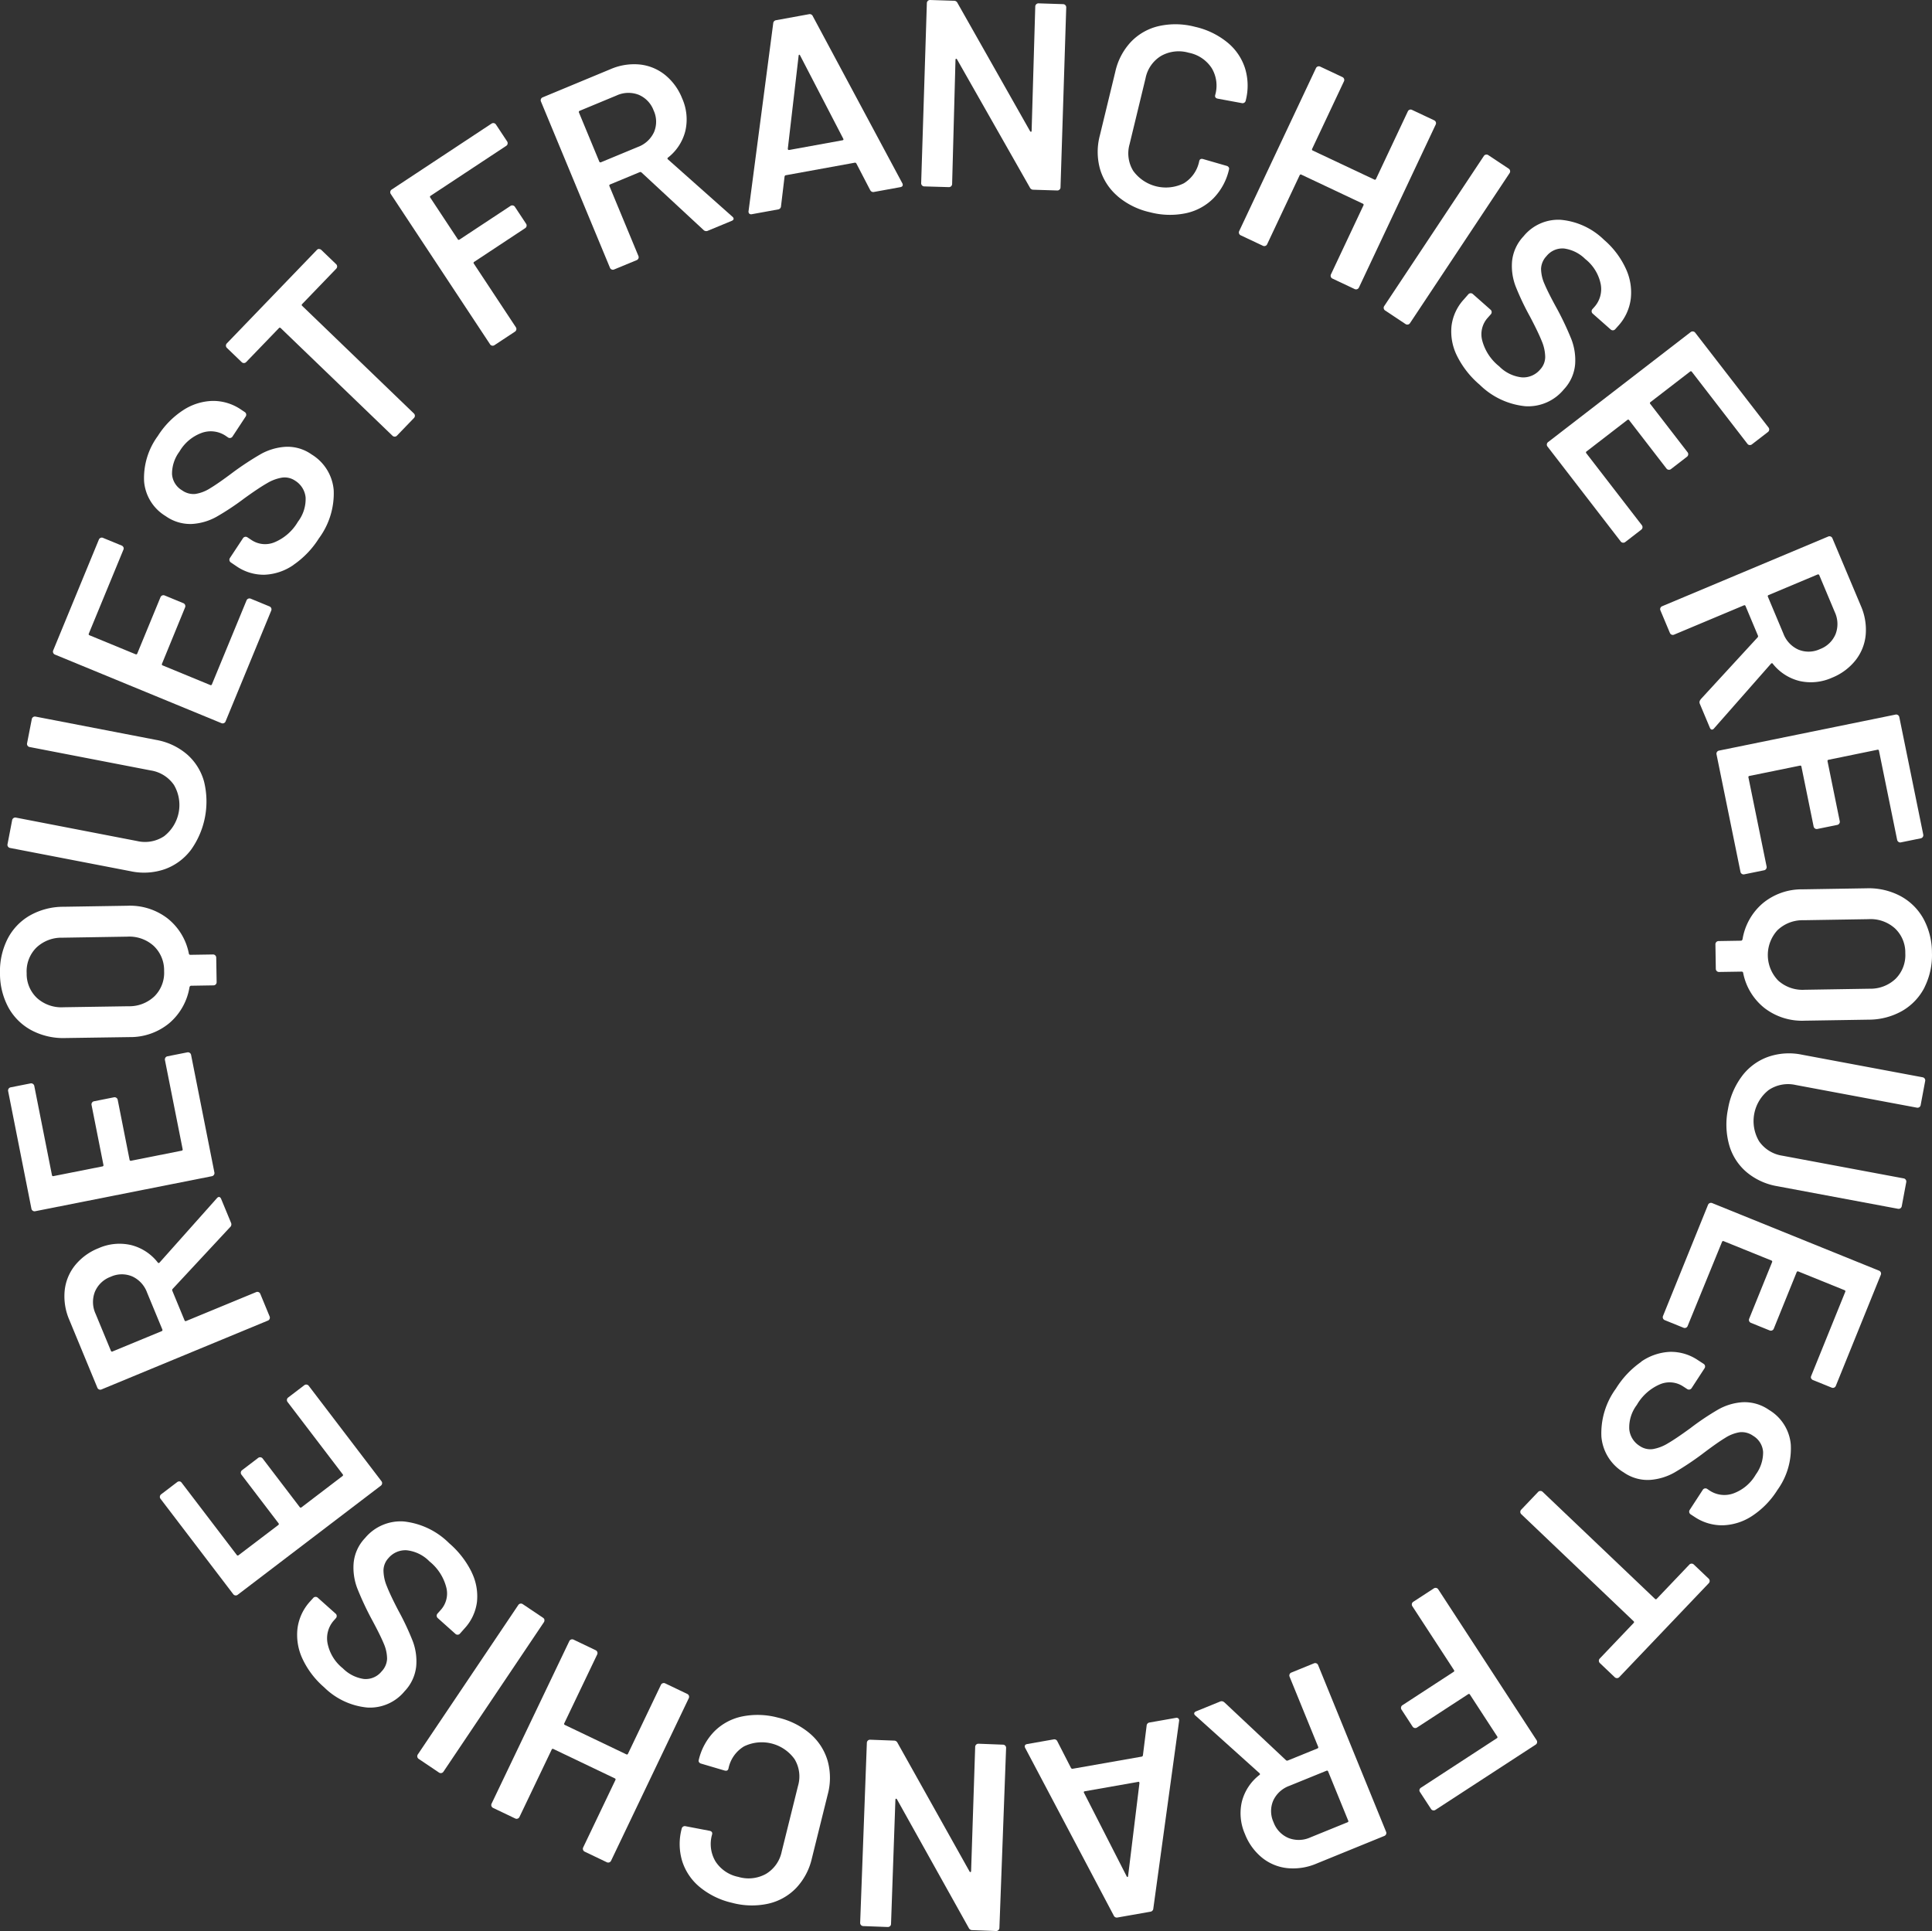
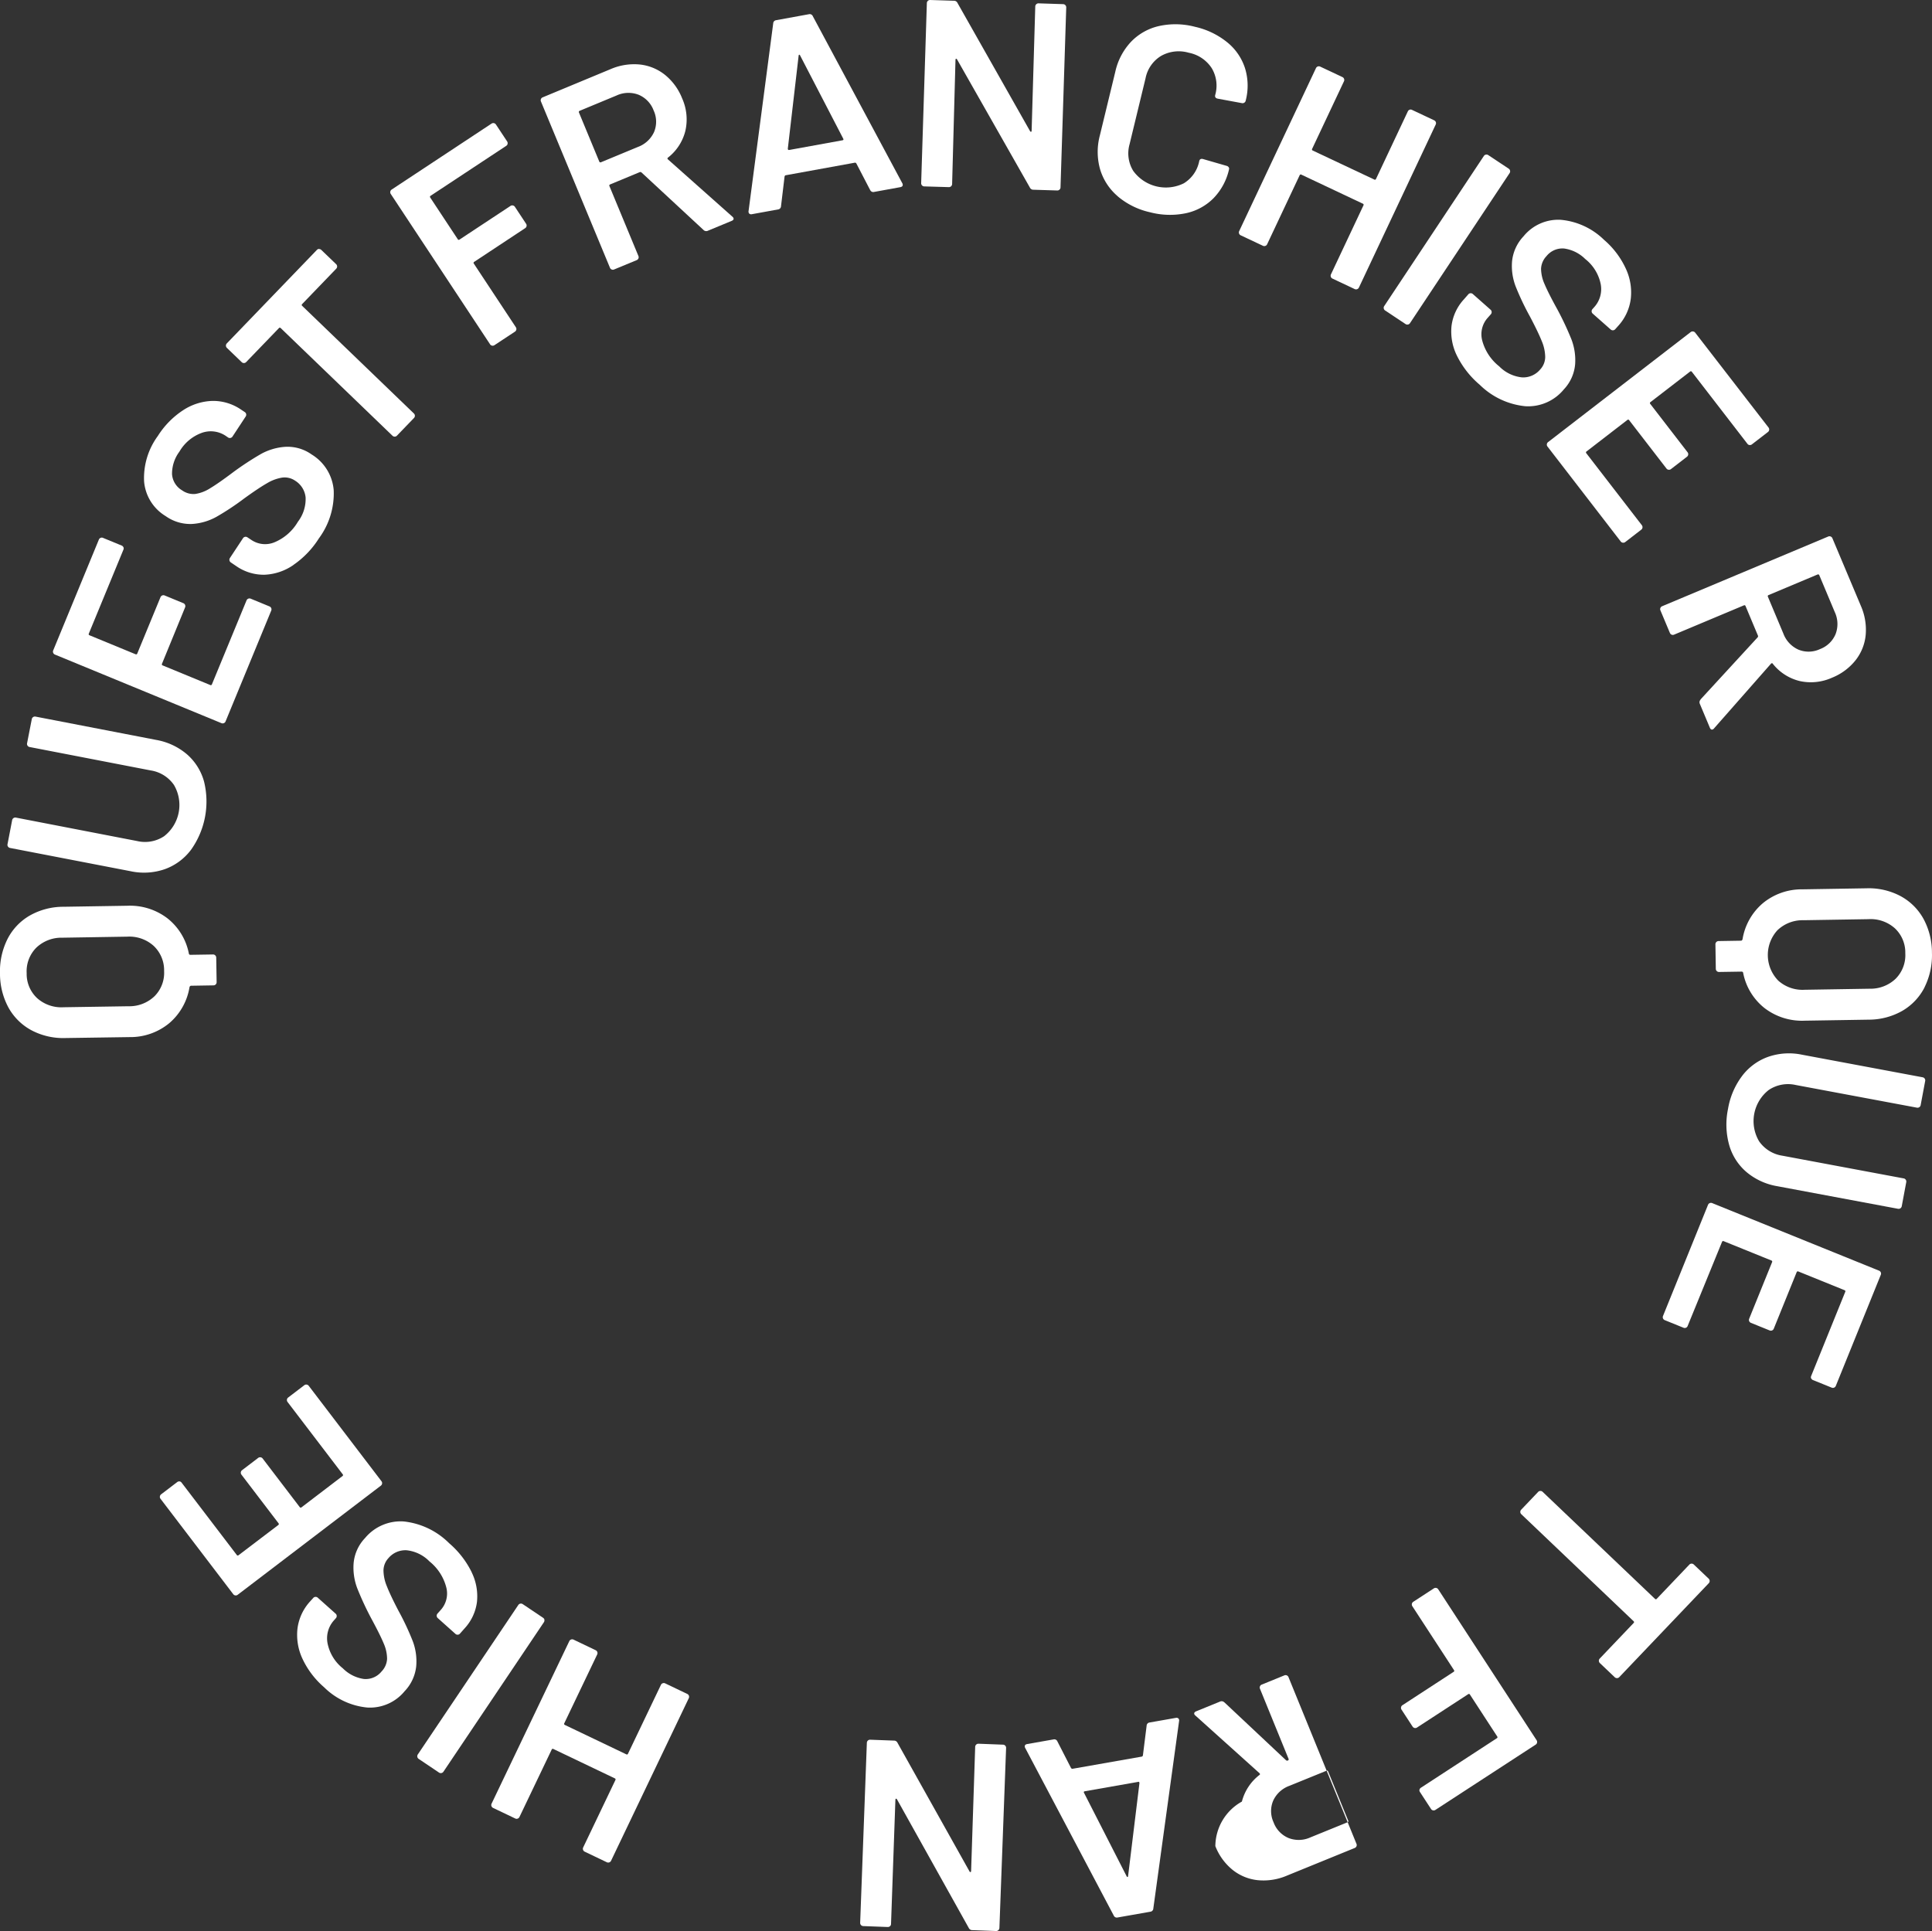
<svg xmlns="http://www.w3.org/2000/svg" id="Group_234" data-name="Group 234" width="115.467" height="115.423" viewBox="0 0 115.467 115.423">
  <rect x="0" y="0" width="115.467" height="115.423" fill="#333333" stroke="none" />
  <defs>
    <clipPath id="clip-path">
      <rect id="Rectangle_226" data-name="Rectangle 226" width="115.467" height="115.423" fill="none" />
    </clipPath>
  </defs>
  <g id="Group_233" data-name="Group 233" clip-path="url(#clip-path)">
    <path id="Path_136" data-name="Path 136" d="M35.574,10.247a.184.184,0,0,1-.082.121l-4.518,2.984a.071.071,0,0,0-.023.11l1.641,2.485a.07.07,0,0,0,.109.023l3.044-2.01a.187.187,0,0,1,.144-.028.183.183,0,0,1,.121.082l.667,1.01a.187.187,0,0,1,.029.144.185.185,0,0,1-.083.121L33.58,17.3a.071.071,0,0,0-.024.11l2.51,3.8a.189.189,0,0,1-.054.265l-1.223.807a.186.186,0,0,1-.145.029.18.18,0,0,1-.12-.082l-5.933-8.983a.189.189,0,0,1-.028-.145.181.181,0,0,1,.082-.12l5.967-3.941a.187.187,0,0,1,.144-.028.185.185,0,0,1,.121.082l.667,1.009a.184.184,0,0,1,.028.144" transform="translate(-5.236 -1.651)" fill="#fff" />
    <path id="Path_137" data-name="Path 137" d="M49.3,14.607l-3.7-3.432a.105.105,0,0,0-.113-.023l-1.766.733a.07.07,0,0,0-.043.1l1.732,4.178a.184.184,0,0,1,0,.147.186.186,0,0,1-.1.1l-1.354.56a.177.177,0,0,1-.145,0,.18.18,0,0,1-.1-.1L39.585,6.928a.182.182,0,0,1,0-.146.179.179,0,0,1,.1-.1L43.734,5a3.548,3.548,0,0,1,1.744-.284,2.89,2.89,0,0,1,1.512.614,3.421,3.421,0,0,1,1.032,1.409,3.073,3.073,0,0,1,.194,1.945A2.915,2.915,0,0,1,47.18,10.28a.051.051,0,0,0-.032.048.066.066,0,0,0,.025.059l3.848,3.421a.254.254,0,0,1,.066.076c.033.079,0,.14-.114.185l-1.412.585a.226.226,0,0,1-.261-.047M41.858,7.59l1.213,2.928a.072.072,0,0,0,.1.043l2.207-.915a1.706,1.706,0,0,0,.967-.892,1.6,1.6,0,0,0-.026-1.291,1.628,1.628,0,0,0-.9-.938,1.69,1.69,0,0,0-1.317.046L41.9,7.485a.071.071,0,0,0-.043.1" transform="translate(-7.255 -0.862)" fill="#fff" />
    <path id="Path_138" data-name="Path 138" d="M62.046,11.545l-.822-1.583a.092.092,0,0,0-.09-.048L57,10.666c-.031,0-.053.032-.067.077l-.212,1.771a.2.2,0,0,1-.175.194l-1.566.285a.179.179,0,0,1-.152-.029.177.177,0,0,1-.046-.162L56.254,1.591a.2.2,0,0,1,.176-.194l1.958-.357a.2.2,0,0,1,.234.12l5.342,9.971a.193.193,0,0,1,.029.075c.017.094-.032.151-.147.172l-1.566.285a.2.2,0,0,1-.232-.119m-4.838-2.39,3.181-.578c.063-.011.078-.047.045-.105L57.867,3.515c-.019-.039-.038-.058-.059-.055s-.033.029-.036.072l-.644,5.539c0,.065.028.092.08.082" transform="translate(-10.043 -0.19)" fill="#fff" />
    <path id="Path_139" data-name="Path 139" d="M74.294.254A.185.185,0,0,1,74.431.2L75.9.248a.187.187,0,0,1,.133.06.189.189,0,0,1,.052.137L75.743,11.2a.183.183,0,0,1-.06.134.186.186,0,0,1-.137.051l-1.416-.044a.228.228,0,0,1-.22-.135L69.562,3.555c-.02-.032-.042-.047-.062-.042s-.033.028-.034.07L69.265,11a.19.19,0,0,1-.2.185L67.6,11.142a.182.182,0,0,1-.134-.06.185.185,0,0,1-.051-.137L67.755.184a.187.187,0,0,1,.06-.133A.189.189,0,0,1,67.952,0l1.417.045a.227.227,0,0,1,.218.134l4.334,7.656c.02.032.041.047.062.042s.033-.028.034-.071L74.234.387a.184.184,0,0,1,.06-.133" transform="translate(-12.361 0)" fill="#fff" />
    <path id="Path_140" data-name="Path 140" d="M81.531,12.057a3.385,3.385,0,0,1-1.053-1.607,3.813,3.813,0,0,1-.019-2.02l.927-3.823a3.812,3.812,0,0,1,.942-1.788A3.334,3.334,0,0,1,84,1.881a4.578,4.578,0,0,1,2.151.047,4.663,4.663,0,0,1,1.922.925,3.288,3.288,0,0,1,1.065,1.552,3.541,3.541,0,0,1,.038,1.942.182.182,0,0,1-.086.118.186.186,0,0,1-.145.023L87.5,6.221c-.125-.03-.172-.1-.145-.216A2.032,2.032,0,0,0,87.148,4.4a2.12,2.12,0,0,0-1.374-.923,2.146,2.146,0,0,0-1.651.189A2.014,2.014,0,0,0,83.193,5l-.956,3.947a2,2,0,0,0,.22,1.593,2.412,2.412,0,0,0,3.023.741,2,2,0,0,0,.92-1.325c.028-.114.1-.156.227-.125l1.409.407a.2.2,0,0,1,.12.078.143.143,0,0,1,.028.122,3.612,3.612,0,0,1-.928,1.733,3.283,3.283,0,0,1-1.659.9,4.674,4.674,0,0,1-2.133-.058,4.5,4.5,0,0,1-1.932-.951" transform="translate(-14.728 -0.325)" fill="#fff" />
    <path id="Path_141" data-name="Path 141" d="M100.863,7.45a.179.179,0,0,1,.146.007l1.325.624a.191.191,0,0,1,.1.108.188.188,0,0,1-.008.147l-4.587,9.739a.186.186,0,0,1-.109.1.183.183,0,0,1-.146-.007l-1.325-.625a.185.185,0,0,1-.1-.107.189.189,0,0,1,.007-.146l1.941-4.121a.07.07,0,0,0-.038-.106L94.4,11.33a.071.071,0,0,0-.106.038l-1.941,4.12a.181.181,0,0,1-.108.1.184.184,0,0,1-.145-.007l-1.325-.625a.177.177,0,0,1-.1-.107.184.184,0,0,1,.007-.147l4.588-9.739a.19.19,0,0,1,.255-.091l1.325.624a.186.186,0,0,1,.1.109.182.182,0,0,1-.007.146l-1.9,4.033a.071.071,0,0,0,.038.106l3.673,1.731a.07.07,0,0,0,.106-.038l1.9-4.034a.182.182,0,0,1,.109-.1" transform="translate(-16.621 -0.89)" fill="#fff" />
    <path id="Path_142" data-name="Path 142" d="M101.265,20.512a.184.184,0,0,1,.029-.144l5.953-8.969a.181.181,0,0,1,.122-.082.185.185,0,0,1,.143.028l1.222.811a.188.188,0,0,1,.081.121.186.186,0,0,1-.028.144l-5.953,8.969a.184.184,0,0,1-.122.082.187.187,0,0,1-.143-.028l-1.221-.811a.185.185,0,0,1-.082-.121" transform="translate(-18.565 -2.074)" fill="#fff" />
    <path id="Path_143" data-name="Path 143" d="M106.551,24.223a3.254,3.254,0,0,1-.33-1.78,2.868,2.868,0,0,1,.742-1.6l.263-.3a.184.184,0,0,1,.131-.065.186.186,0,0,1,.138.047l1.062.939a.191.191,0,0,1,.017.269l-.2.226a1.468,1.468,0,0,0-.317,1.346,2.925,2.925,0,0,0,1.015,1.544,2.231,2.231,0,0,0,1.373.66,1.326,1.326,0,0,0,1.076-.473,1.11,1.11,0,0,0,.3-.746,2.529,2.529,0,0,0-.2-.936q-.207-.522-.706-1.473a15.8,15.8,0,0,1-.856-1.8,3.407,3.407,0,0,1-.218-1.521,2.548,2.548,0,0,1,.686-1.486,2.674,2.674,0,0,1,2.229-.984,4.239,4.239,0,0,1,2.578,1.194A5.045,5.045,0,0,1,116.635,19a3.357,3.357,0,0,1,.3,1.809,2.946,2.946,0,0,1-.751,1.621l-.179.2a.191.191,0,0,1-.27.016l-1.074-.949a.185.185,0,0,1-.065-.131.189.189,0,0,1,.048-.138l.117-.131a1.6,1.6,0,0,0,.379-1.354,2.553,2.553,0,0,0-.929-1.512,2.222,2.222,0,0,0-1.263-.626,1.219,1.219,0,0,0-1.049.454,1.168,1.168,0,0,0-.326.754,2.294,2.294,0,0,0,.209.918c.146.348.4.853.766,1.515a18.01,18.01,0,0,1,.837,1.781,3.488,3.488,0,0,1,.224,1.5,2.492,2.492,0,0,1-.675,1.5,2.758,2.758,0,0,1-2.3,1.005,4.51,4.51,0,0,1-2.725-1.281,5.44,5.44,0,0,1-1.36-1.732" transform="translate(-19.471 -2.951)" fill="#fff" />
    <path id="Path_144" data-name="Path 144" d="M125.317,31.047a.181.181,0,0,1-.127-.074l-3.318-4.3a.07.07,0,0,0-.111-.015L119.4,28.478a.07.07,0,0,0-.015.112l2.228,2.888a.191.191,0,0,1-.034.268l-.959.74a.191.191,0,0,1-.141.038.185.185,0,0,1-.127-.073l-2.228-2.887a.07.07,0,0,0-.111-.015l-2.434,1.878a.071.071,0,0,0-.016.112l3.318,4.3a.189.189,0,0,1,.038.141.185.185,0,0,1-.074.127l-.958.74a.193.193,0,0,1-.268-.034l-4.377-5.675a.179.179,0,0,1-.038-.14.183.183,0,0,1,.073-.127l8.523-6.576a.193.193,0,0,1,.268.034L126.452,30a.19.19,0,0,1-.035.268l-.958.739a.182.182,0,0,1-.141.038" transform="translate(-20.755 -4.446)" fill="#fff" />
    <path id="Path_145" data-name="Path 145" d="M123.9,49.01l3.415-3.714a.1.1,0,0,0,.021-.112l-.739-1.762a.07.07,0,0,0-.1-.043l-4.17,1.75a.189.189,0,0,1-.251-.1l-.567-1.351a.179.179,0,0,1,0-.146.184.184,0,0,1,.1-.1l9.927-4.167a.19.19,0,0,1,.25.1l1.7,4.038a3.559,3.559,0,0,1,.291,1.743,2.88,2.88,0,0,1-.607,1.516,3.427,3.427,0,0,1-1.4,1.039,3.08,3.08,0,0,1-1.944.2,2.932,2.932,0,0,1-1.6-1.03.05.05,0,0,0-.047-.032.069.069,0,0,0-.06.024l-3.4,3.864a.244.244,0,0,1-.076.066c-.078.033-.14,0-.185-.113l-.591-1.409a.226.226,0,0,1,.046-.261m6.983-7.474-2.922,1.227a.07.07,0,0,0-.042.1l.924,2.2a1.7,1.7,0,0,0,.9.962,1.6,1.6,0,0,0,1.29-.032,1.622,1.622,0,0,0,.933-.9,1.686,1.686,0,0,0-.051-1.316l-.924-2.2a.071.071,0,0,0-.1-.042" transform="translate(-22.273 -7.195)" fill="#fff" />
-     <path id="Path_146" data-name="Path 146" d="M136.495,59.907a.184.184,0,0,1-.082-.122l-1.085-5.321a.069.069,0,0,0-.094-.062L132.317,55a.071.071,0,0,0-.062.095l.728,3.574a.18.18,0,0,1-.027.143.184.184,0,0,1-.121.082l-1.187.242a.185.185,0,0,1-.144-.027.188.188,0,0,1-.082-.122l-.728-3.573a.07.07,0,0,0-.094-.062l-3.011.614a.069.069,0,0,0-.062.093l1.085,5.321a.187.187,0,0,1-.029.144.182.182,0,0,1-.121.082l-1.186.242a.184.184,0,0,1-.145-.028.179.179,0,0,1-.081-.121l-1.431-7.022a.189.189,0,0,1,.149-.225L136.317,52.3a.183.183,0,0,1,.144.028.187.187,0,0,1,.082.121l1.431,7.022a.19.19,0,0,1-.028.144.185.185,0,0,1-.122.081l-1.186.242a.182.182,0,0,1-.144-.027" transform="translate(-23.03 -9.587)" fill="#fff" />
    <path id="Path_147" data-name="Path 147" d="M138.04,70.934a3.407,3.407,0,0,1-1.331,1.407,4.06,4.06,0,0,1-2.014.527l-3.822.061a3.674,3.674,0,0,1-2.393-.75,3.541,3.541,0,0,1-1.285-2.121c-.011-.043-.042-.063-.1-.062l-1.338.021a.189.189,0,0,1-.136-.053.193.193,0,0,1-.058-.135l-.023-1.465a.19.19,0,0,1,.187-.194l1.338-.022c.043,0,.074-.028.095-.081a3.578,3.578,0,0,1,1.208-2.154,3.64,3.64,0,0,1,2.375-.835l3.822-.062a4.05,4.05,0,0,1,2.029.461,3.421,3.421,0,0,1,1.377,1.356,4.249,4.249,0,0,1,.51,2.038,4.293,4.293,0,0,1-.444,2.062m-3.28.085a2.175,2.175,0,0,0,1.559-.6,2,2,0,0,0,.572-1.523,1.979,1.979,0,0,0-.621-1.486,2.167,2.167,0,0,0-1.578-.548l-3.885.063a2.169,2.169,0,0,0-1.559.6,2.193,2.193,0,0,0,.049,3.009,2.168,2.168,0,0,0,1.577.548Z" transform="translate(-23.017 -11.92)" fill="#fff" />
    <path id="Path_148" data-name="Path 148" d="M127.279,78.451a3.37,3.37,0,0,1,1.55-1.143,3.8,3.8,0,0,1,2.026-.132l7.216,1.351a.189.189,0,0,1,.123.079.186.186,0,0,1,.029.144l-.27,1.441a.189.189,0,0,1-.222.152l-7.248-1.356a2.071,2.071,0,0,0-1.611.3,2.363,2.363,0,0,0-.574,3.067,2.07,2.07,0,0,0,1.395.861l7.247,1.356a.187.187,0,0,1,.122.08.183.183,0,0,1,.03.144l-.269,1.44a.19.19,0,0,1-.08.123.187.187,0,0,1-.144.029l-7.216-1.35a3.853,3.853,0,0,1-1.842-.848,3.31,3.31,0,0,1-1.033-1.619,4.563,4.563,0,0,1-.068-2.152,4.514,4.514,0,0,1,.838-1.965" transform="translate(-23.164 -14.135)" fill="#fff" />
    <path id="Path_149" data-name="Path 149" d="M130.553,98.539a.191.191,0,0,1,0-.147l2.038-5.033a.07.07,0,0,0-.044-.1l-2.76-1.118a.071.071,0,0,0-.1.044l-1.369,3.38a.187.187,0,0,1-.1.1.182.182,0,0,1-.146,0l-1.122-.454a.191.191,0,0,1-.1-.1.188.188,0,0,1,0-.147l1.369-3.38a.07.07,0,0,0-.044-.1l-2.849-1.154a.071.071,0,0,0-.1.044L123.172,95.4a.185.185,0,0,1-.1.105.191.191,0,0,1-.147,0l-1.121-.455a.19.19,0,0,1-.105-.248l2.69-6.643a.19.19,0,0,1,.249-.105l9.978,4.041a.19.19,0,0,1,.1.1.186.186,0,0,1,0,.146l-2.69,6.643a.194.194,0,0,1-.1.1.191.191,0,0,1-.147,0l-1.122-.455a.184.184,0,0,1-.1-.1" transform="translate(-22.309 -16.142)" fill="#fff" />
-     <path id="Path_150" data-name="Path 150" d="M119.565,99.531a3.269,3.269,0,0,1,1.712-.587,2.873,2.873,0,0,1,1.688.5l.333.216a.189.189,0,0,1,.057.264l-.774,1.188a.189.189,0,0,1-.264.056l-.253-.165a1.468,1.468,0,0,0-1.378-.118,2.928,2.928,0,0,0-1.379,1.231,2.228,2.228,0,0,0-.452,1.454,1.326,1.326,0,0,0,.626,1,1.116,1.116,0,0,0,.782.186,2.525,2.525,0,0,0,.894-.34q.488-.282,1.355-.914a15.589,15.589,0,0,1,1.653-1.109,3.407,3.407,0,0,1,1.473-.439,2.551,2.551,0,0,1,1.57.461,2.679,2.679,0,0,1,1.3,2.062,4.239,4.239,0,0,1-.8,2.725,5.066,5.066,0,0,1-1.5,1.543,3.36,3.36,0,0,1-1.745.565,2.949,2.949,0,0,1-1.713-.506l-.227-.148a.191.191,0,0,1-.056-.265l.782-1.2a.18.18,0,0,1,.12-.083.184.184,0,0,1,.144.028l.147.1a1.6,1.6,0,0,0,1.4.176,2.559,2.559,0,0,0,1.359-1.139,2.23,2.23,0,0,0,.435-1.342,1.22,1.22,0,0,0-.6-.971,1.17,1.17,0,0,0-.794-.212,2.277,2.277,0,0,0-.877.341q-.485.293-1.387.978a17.788,17.788,0,0,1-1.64,1.089,3.465,3.465,0,0,1-1.455.441,2.492,2.492,0,0,1-1.579-.448,2.76,2.76,0,0,1-1.332-2.13,4.518,4.518,0,0,1,.87-2.883,5.416,5.416,0,0,1,1.515-1.6" transform="translate(-21.481 -18.14)" fill="#fff" />
    <path id="Path_151" data-name="Path 151" d="M117.039,120.312a.189.189,0,0,1-.136-.053l-.888-.846a.19.19,0,0,1-.007-.27l2.021-2.121a.07.07,0,0,0,0-.113l-6.71-6.394a.19.19,0,0,1-.007-.269l1.012-1.062a.18.18,0,0,1,.133-.059.182.182,0,0,1,.136.052l6.711,6.393a.07.07,0,0,0,.113,0l1.944-2.041a.189.189,0,0,1,.133-.06.185.185,0,0,1,.136.054l.888.845a.192.192,0,0,1,.007.27l-5.35,5.615a.187.187,0,0,1-.134.06" transform="translate(-20.398 -20.007)" fill="#fff" />
    <path id="Path_152" data-name="Path 152" d="M103.634,128.287a.186.186,0,0,1,.083-.12l4.536-2.957a.07.07,0,0,0,.024-.11L106.65,122.6a.07.07,0,0,0-.109-.023l-3.056,1.991a.191.191,0,0,1-.264-.056l-.661-1.013a.189.189,0,0,1-.028-.145.185.185,0,0,1,.083-.121l3.055-1.991a.07.07,0,0,0,.023-.11l-2.486-3.815a.189.189,0,0,1,.056-.265l1.227-.8a.184.184,0,0,1,.144-.028.18.18,0,0,1,.12.083l5.878,9.018a.189.189,0,0,1,.028.145.185.185,0,0,1-.083.12l-5.99,3.9a.188.188,0,0,1-.265-.055l-.661-1.014a.184.184,0,0,1-.028-.144" transform="translate(-18.797 -21.309)" fill="#fff" />
-     <path id="Path_153" data-name="Path 153" d="M89.2,124.069l3.677,3.454a.1.1,0,0,0,.113.022l1.77-.72a.071.071,0,0,0,.044-.1l-1.708-4.189a.185.185,0,0,1,0-.146.179.179,0,0,1,.1-.1l1.357-.553a.182.182,0,0,1,.146,0,.19.19,0,0,1,.1.1l4.064,9.968a.181.181,0,0,1,0,.147.183.183,0,0,1-.1.1l-4.054,1.653a3.55,3.55,0,0,1-1.747.273,2.875,2.875,0,0,1-1.509-.622,3.418,3.418,0,0,1-1.024-1.414A3.074,3.074,0,0,1,90.245,130a2.923,2.923,0,0,1,1.046-1.588.051.051,0,0,0,.033-.047.069.069,0,0,0-.024-.059l-3.829-3.444a.239.239,0,0,1-.065-.076c-.033-.079.006-.14.114-.185l1.415-.577a.226.226,0,0,1,.261.047m7.4,7.061L95.4,128.2a.07.07,0,0,0-.1-.043l-2.212.9a1.7,1.7,0,0,0-.971.886,1.594,1.594,0,0,0,.019,1.29,1.622,1.622,0,0,0,.892.943,1.684,1.684,0,0,0,1.317-.038l2.212-.9a.07.07,0,0,0,.044-.1" transform="translate(-16.023 -22.315)" fill="#fff" />
+     <path id="Path_153" data-name="Path 153" d="M89.2,124.069l3.677,3.454a.1.1,0,0,0,.113.022a.071.071,0,0,0,.044-.1l-1.708-4.189a.185.185,0,0,1,0-.146.179.179,0,0,1,.1-.1l1.357-.553a.182.182,0,0,1,.146,0,.19.19,0,0,1,.1.1l4.064,9.968a.181.181,0,0,1,0,.147.183.183,0,0,1-.1.1l-4.054,1.653a3.55,3.55,0,0,1-1.747.273,2.875,2.875,0,0,1-1.509-.622,3.418,3.418,0,0,1-1.024-1.414A3.074,3.074,0,0,1,90.245,130a2.923,2.923,0,0,1,1.046-1.588.051.051,0,0,0,.033-.047.069.069,0,0,0-.024-.059l-3.829-3.444a.239.239,0,0,1-.065-.076c-.033-.079.006-.14.114-.185l1.415-.577a.226.226,0,0,1,.261.047m7.4,7.061L95.4,128.2a.07.07,0,0,0-.1-.043l-2.212.9a1.7,1.7,0,0,0-.971.886,1.594,1.594,0,0,0,.019,1.29,1.622,1.622,0,0,0,.892.943,1.684,1.684,0,0,0,1.317-.038l2.212-.9a.07.07,0,0,0,.044-.1" transform="translate(-16.023 -22.315)" fill="#fff" />
    <path id="Path_154" data-name="Path 154" d="M76.945,127.14l.813,1.587c.029.038.058.055.089.049l4.141-.728c.031,0,.054-.031.068-.076l.222-1.77a.2.2,0,0,1,.176-.193l1.568-.276a.181.181,0,0,1,.151.03.174.174,0,0,1,.044.163l-1.539,11.2a.2.2,0,0,1-.176.193l-1.96.345a.2.2,0,0,1-.232-.121l-5.283-10a.18.18,0,0,1-.029-.076c-.017-.094.033-.151.148-.171l1.569-.276a.2.2,0,0,1,.231.121m4.823,2.418-3.184.56c-.063.011-.078.046-.046.1l2.538,4.97c.019.04.038.059.059.055s.033-.027.036-.071l.676-5.535c0-.065-.027-.093-.079-.083" transform="translate(-13.749 -23.051)" fill="#fff" />
    <path id="Path_155" data-name="Path 155" d="M64.734,138.476a.188.188,0,0,1-.137.051l-1.464-.055a.188.188,0,0,1-.133-.06.192.192,0,0,1-.051-.138l.4-10.758a.19.19,0,0,1,.2-.184l1.416.053a.228.228,0,0,1,.218.136l4.3,7.681c.02.033.041.047.062.042s.033-.028.035-.07l.243-7.417a.193.193,0,0,1,.2-.185l1.464.056a.18.18,0,0,1,.133.06.184.184,0,0,1,.051.137l-.4,10.758a.191.191,0,0,1-.2.184l-1.417-.053a.227.227,0,0,1-.217-.136L65.152,130.9c-.02-.033-.041-.047-.062-.042s-.033.028-.035.07l-.261,7.417a.182.182,0,0,1-.06.133" transform="translate(-11.541 -23.345)" fill="#fff" />
-     <path id="Path_156" data-name="Path 156" d="M57.537,126.641a3.379,3.379,0,0,1,1.044,1.613,3.793,3.793,0,0,1,.007,2.02l-.947,3.818a3.808,3.808,0,0,1-.951,1.783,3.333,3.333,0,0,1-1.675.929,4.58,4.58,0,0,1-2.152-.058,4.666,4.666,0,0,1-1.917-.935,3.3,3.3,0,0,1-1.057-1.559,3.54,3.54,0,0,1-.026-1.943.181.181,0,0,1,.086-.118.185.185,0,0,1,.145-.021l1.441.275c.124.031.171.1.143.216a2.035,2.035,0,0,0,.2,1.608,2.117,2.117,0,0,0,1.369.93,2.143,2.143,0,0,0,1.653-.18,2.017,2.017,0,0,0,.937-1.327l.978-3.941a1.992,1.992,0,0,0-.212-1.595,2.412,2.412,0,0,0-3.019-.757,2,2,0,0,0-.927,1.321c-.028.114-.1.154-.228.123l-1.406-.415a.2.2,0,0,1-.12-.078.144.144,0,0,1-.027-.122,3.615,3.615,0,0,1,.938-1.728,3.283,3.283,0,0,1,1.665-.892,4.681,4.681,0,0,1,2.132.07,4.509,4.509,0,0,1,1.926.962" transform="translate(-9.119 -23.012)" fill="#fff" />
    <path id="Path_157" data-name="Path 157" d="M37.529,130.7a.182.182,0,0,1-.146-.008l-1.322-.631a.191.191,0,0,1-.09-.256l4.644-9.712a.191.191,0,0,1,.255-.091l1.322.633a.19.19,0,0,1,.09.254l-1.965,4.109a.071.071,0,0,0,.038.106l3.664,1.752a.07.07,0,0,0,.106-.038l1.965-4.109a.179.179,0,0,1,.109-.1.182.182,0,0,1,.146.007l1.321.632a.19.19,0,0,1,.09.255l-4.643,9.713a.181.181,0,0,1-.109.1.185.185,0,0,1-.147-.008l-1.321-.632a.19.19,0,0,1-.09-.255l1.923-4.023a.07.07,0,0,0-.038-.106l-3.664-1.752a.071.071,0,0,0-.106.038L37.638,130.6a.184.184,0,0,1-.109.1" transform="translate(-6.591 -21.997)" fill="#fff" />
    <path id="Path_158" data-name="Path 158" d="M38.131,118.34a.188.188,0,0,1-.029.144L32.1,127.417a.19.19,0,0,1-.265.052l-1.215-.817a.191.191,0,0,1-.053-.265l6.007-8.935a.19.19,0,0,1,.265-.051l1.216.817a.188.188,0,0,1,.082.122" transform="translate(-5.597 -21.518)" fill="#fff" />
    <path id="Path_159" data-name="Path 159" d="M32.172,114.387a3.264,3.264,0,0,1,.32,1.781,2.869,2.869,0,0,1-.751,1.592l-.266.3a.179.179,0,0,1-.131.064.181.181,0,0,1-.138-.048l-1.057-.945a.188.188,0,0,1-.064-.131.185.185,0,0,1,.049-.138l.2-.225a1.464,1.464,0,0,0,.324-1.343,2.925,2.925,0,0,0-1.005-1.551,2.232,2.232,0,0,0-1.37-.666,1.323,1.323,0,0,0-1.078.466,1.108,1.108,0,0,0-.3.745,2.517,2.517,0,0,0,.2.936c.136.349.367.842.7,1.477a15.867,15.867,0,0,1,.846,1.8,3.41,3.41,0,0,1,.209,1.521,2.546,2.546,0,0,1-.694,1.483,2.679,2.679,0,0,1-2.235.972,4.237,4.237,0,0,1-2.572-1.209,5.1,5.1,0,0,1-1.3-1.714,3.362,3.362,0,0,1-.292-1.811,2.954,2.954,0,0,1,.759-1.615l.181-.2a.177.177,0,0,1,.131-.064.182.182,0,0,1,.139.048l1.069.955a.179.179,0,0,1,.063.131.182.182,0,0,1-.048.138l-.116.131a1.6,1.6,0,0,0-.386,1.353,2.546,2.546,0,0,0,.919,1.516,2.221,2.221,0,0,0,1.259.635,1.22,1.22,0,0,0,1.052-.448,1.166,1.166,0,0,0,.331-.752,2.3,2.3,0,0,0-.2-.919q-.216-.524-.756-1.52a17.984,17.984,0,0,1-.828-1.786,3.475,3.475,0,0,1-.215-1.505,2.493,2.493,0,0,1,.682-1.493,2.761,2.761,0,0,1,2.308-.993,4.517,4.517,0,0,1,2.718,1.3,5.458,5.458,0,0,1,1.35,1.74" transform="translate(-3.986 -20.414)" fill="#fff" />
    <path id="Path_160" data-name="Path 160" d="M12.879,107.123A.186.186,0,0,1,13,107.2l3.294,4.319a.069.069,0,0,0,.111.015l2.368-1.8a.071.071,0,0,0,.015-.112l-2.212-2.9a.188.188,0,0,1-.038-.142.186.186,0,0,1,.074-.126l.963-.734a.191.191,0,0,1,.268.036l2.212,2.9a.071.071,0,0,0,.112.016l2.443-1.864a.07.07,0,0,0,.015-.112l-3.293-4.318a.189.189,0,0,1-.038-.142.183.183,0,0,1,.074-.126l.962-.734a.182.182,0,0,1,.142-.038.184.184,0,0,1,.126.074l4.345,5.7a.182.182,0,0,1,.038.14.186.186,0,0,1-.074.127L16.352,113.9a.185.185,0,0,1-.142.038.182.182,0,0,1-.126-.074l-4.345-5.7a.179.179,0,0,1-.038-.14.187.187,0,0,1,.073-.127l.963-.733a.186.186,0,0,1,.142-.038" transform="translate(-2.145 -18.577)" fill="#fff" />
-     <path id="Path_161" data-name="Path 161" d="M14.621,89.405,11.185,93.1a.1.1,0,0,0-.023.113l.73,1.766a.069.069,0,0,0,.1.042l4.18-1.726a.191.191,0,0,1,.147,0,.189.189,0,0,1,.1.1l.559,1.354a.191.191,0,0,1,0,.147.181.181,0,0,1-.1.1L6.931,99.112a.181.181,0,0,1-.147,0,.183.183,0,0,1-.1-.1L5.009,94.961a3.554,3.554,0,0,1-.281-1.744A2.878,2.878,0,0,1,5.344,91.7a3.42,3.42,0,0,1,1.41-1.03A3.079,3.079,0,0,1,8.7,90.483a2.924,2.924,0,0,1,1.592,1.039.048.048,0,0,0,.047.032.065.065,0,0,0,.06-.024l3.425-3.845a.251.251,0,0,1,.077-.065c.078-.033.14.006.184.114l.584,1.412a.225.225,0,0,1-.047.261M7.595,96.84l2.929-1.21a.071.071,0,0,0,.043-.1l-.913-2.207a1.7,1.7,0,0,0-.89-.968,1.6,1.6,0,0,0-1.29.025,1.625,1.625,0,0,0-.94.9,1.688,1.688,0,0,0,.045,1.316L7.491,96.8a.07.07,0,0,0,.1.044" transform="translate(-0.864 -16.062)" fill="#fff" />
-     <path id="Path_162" data-name="Path 162" d="M2.075,78.907a.186.186,0,0,1,.082.122l1.055,5.327a.07.07,0,0,0,.093.063l2.921-.579a.07.07,0,0,0,.063-.093L5.58,80.169a.183.183,0,0,1,.029-.144.176.176,0,0,1,.122-.08l1.187-.236a.183.183,0,0,1,.143.029.186.186,0,0,1,.082.122l.708,3.578a.071.071,0,0,0,.094.062l3.015-.6a.071.071,0,0,0,.063-.094L9.966,77.482a.192.192,0,0,1,.151-.225l1.187-.235a.191.191,0,0,1,.224.151L12.921,84.2a.183.183,0,0,1-.028.144.185.185,0,0,1-.122.081L2.211,86.518a.184.184,0,0,1-.144-.029.181.181,0,0,1-.081-.122L.594,79.338a.192.192,0,0,1,.15-.225l1.187-.235a.182.182,0,0,1,.144.029" transform="translate(-0.108 -14.12)" fill="#fff" />
    <path id="Path_163" data-name="Path 163" d="M.445,68.288a3.405,3.405,0,0,1,1.33-1.407,4.066,4.066,0,0,1,2.015-.527l3.822-.061a3.677,3.677,0,0,1,2.393.75,3.536,3.536,0,0,1,1.285,2.121c.011.043.043.063.1.062l1.339-.021a.19.19,0,0,1,.194.188l.024,1.465a.186.186,0,0,1-.053.136.183.183,0,0,1-.135.058l-1.338.022c-.042,0-.074.028-.094.081a3.582,3.582,0,0,1-1.208,2.154,3.644,3.644,0,0,1-2.376.835L3.917,74.2a4.054,4.054,0,0,1-2.03-.461A3.414,3.414,0,0,1,.511,72.388,4.248,4.248,0,0,1,0,70.35a4.293,4.293,0,0,1,.445-2.062m3.28-.085a2.172,2.172,0,0,0-1.559.6,2,2,0,0,0-.572,1.523,1.975,1.975,0,0,0,.621,1.486,2.169,2.169,0,0,0,1.578.548L7.677,72.3a2.17,2.17,0,0,0,1.559-.6,1.978,1.978,0,0,0,.572-1.506,2,2,0,0,0-.621-1.5A2.17,2.17,0,0,0,7.61,68.14Z" transform="translate(0 -12.154)" fill="#fff" />
    <path id="Path_164" data-name="Path 164" d="M11.494,60.438a3.377,3.377,0,0,1-1.557,1.135,3.8,3.8,0,0,1-2.026.119L.7,60.3a.182.182,0,0,1-.122-.081.178.178,0,0,1-.029-.142l.277-1.439a.186.186,0,0,1,.081-.122.184.184,0,0,1,.144-.03l7.239,1.4A2.065,2.065,0,0,0,9.906,59.6a2.362,2.362,0,0,0,.591-3.064,2.067,2.067,0,0,0-1.389-.869l-7.239-1.4a.183.183,0,0,1-.122-.08.187.187,0,0,1-.029-.144L2,52.6a.184.184,0,0,1,.08-.122.187.187,0,0,1,.144-.029l7.208,1.393a3.855,3.855,0,0,1,1.837.857,3.326,3.326,0,0,1,1.024,1.625,4.976,4.976,0,0,1-.795,4.112" transform="translate(-0.1 -9.616)" fill="#fff" />
    <path id="Path_165" data-name="Path 165" d="M8.086,39.918a.184.184,0,0,1,0,.147l-2.069,5.02a.07.07,0,0,0,.043.1l2.753,1.134a.071.071,0,0,0,.1-.043l1.389-3.371a.19.19,0,0,1,.249-.1l1.12.462a.191.191,0,0,1,.1.249L10.39,46.887a.07.07,0,0,0,.043.1l2.842,1.171a.069.069,0,0,0,.1-.043l2.07-5.02A.19.19,0,0,1,15.7,43l1.119.461a.19.19,0,0,1,.1.249l-2.73,6.626a.181.181,0,0,1-.1.1.184.184,0,0,1-.147,0l-9.953-4.1a.189.189,0,0,1-.1-.248l2.73-6.626a.187.187,0,0,1,.1-.1.179.179,0,0,1,.146,0l1.119.461a.179.179,0,0,1,.1.1" transform="translate(-0.709 -7.212)" fill="#fff" />
    <path id="Path_166" data-name="Path 166" d="M19.461,39.157a3.26,3.26,0,0,1-1.715.577,2.867,2.867,0,0,1-1.686-.51L15.729,39a.191.191,0,0,1-.056-.265l.781-1.183a.19.19,0,0,1,.265-.054l.252.167a1.464,1.464,0,0,0,1.377.125,2.924,2.924,0,0,0,1.388-1.222,2.234,2.234,0,0,0,.461-1.45,1.327,1.327,0,0,0-.619-1,1.111,1.111,0,0,0-.78-.19,2.529,2.529,0,0,0-.9.333q-.49.278-1.361.906a15.731,15.731,0,0,1-1.659,1.1A3.422,3.422,0,0,1,13.4,36.7a2.542,2.542,0,0,1-1.569-.471,2.678,2.678,0,0,1-1.287-2.069,4.244,4.244,0,0,1,.822-2.721A5.07,5.07,0,0,1,12.877,29.9a3.373,3.373,0,0,1,1.749-.555,2.947,2.947,0,0,1,1.71.517l.225.149a.19.19,0,0,1,.055.265l-.789,1.2a.185.185,0,0,1-.122.082.182.182,0,0,1-.143-.029l-.146-.1a1.6,1.6,0,0,0-1.395-.185,2.551,2.551,0,0,0-1.365,1.131,2.216,2.216,0,0,0-.443,1.339,1.218,1.218,0,0,0,.6.975,1.173,1.173,0,0,0,.792.217,2.288,2.288,0,0,0,.879-.336q.488-.29,1.393-.971a17.967,17.967,0,0,1,1.646-1.079,3.472,3.472,0,0,1,1.458-.431,2.485,2.485,0,0,1,1.577.457,2.759,2.759,0,0,1,1.318,2.137,4.517,4.517,0,0,1-.886,2.879,5.438,5.438,0,0,1-1.525,1.588" transform="translate(-1.932 -5.381)" fill="#fff" />
    <path id="Path_167" data-name="Path 167" d="M22.1,18.229a.186.186,0,0,1,.136.054l.884.85a.185.185,0,0,1,.058.134.182.182,0,0,1-.053.136l-2.033,2.11a.07.07,0,0,0,0,.113l6.674,6.43a.189.189,0,0,1,.006.27l-1.017,1.055a.179.179,0,0,1-.134.059.183.183,0,0,1-.136-.054l-6.675-6.43a.07.07,0,0,0-.112,0l-1.956,2.029a.188.188,0,0,1-.27,0l-.883-.85a.19.19,0,0,1,0-.27l5.38-5.585a.19.19,0,0,1,.135-.059" transform="translate(-3.03 -3.342)" fill="#fff" />
  </g>
</svg>